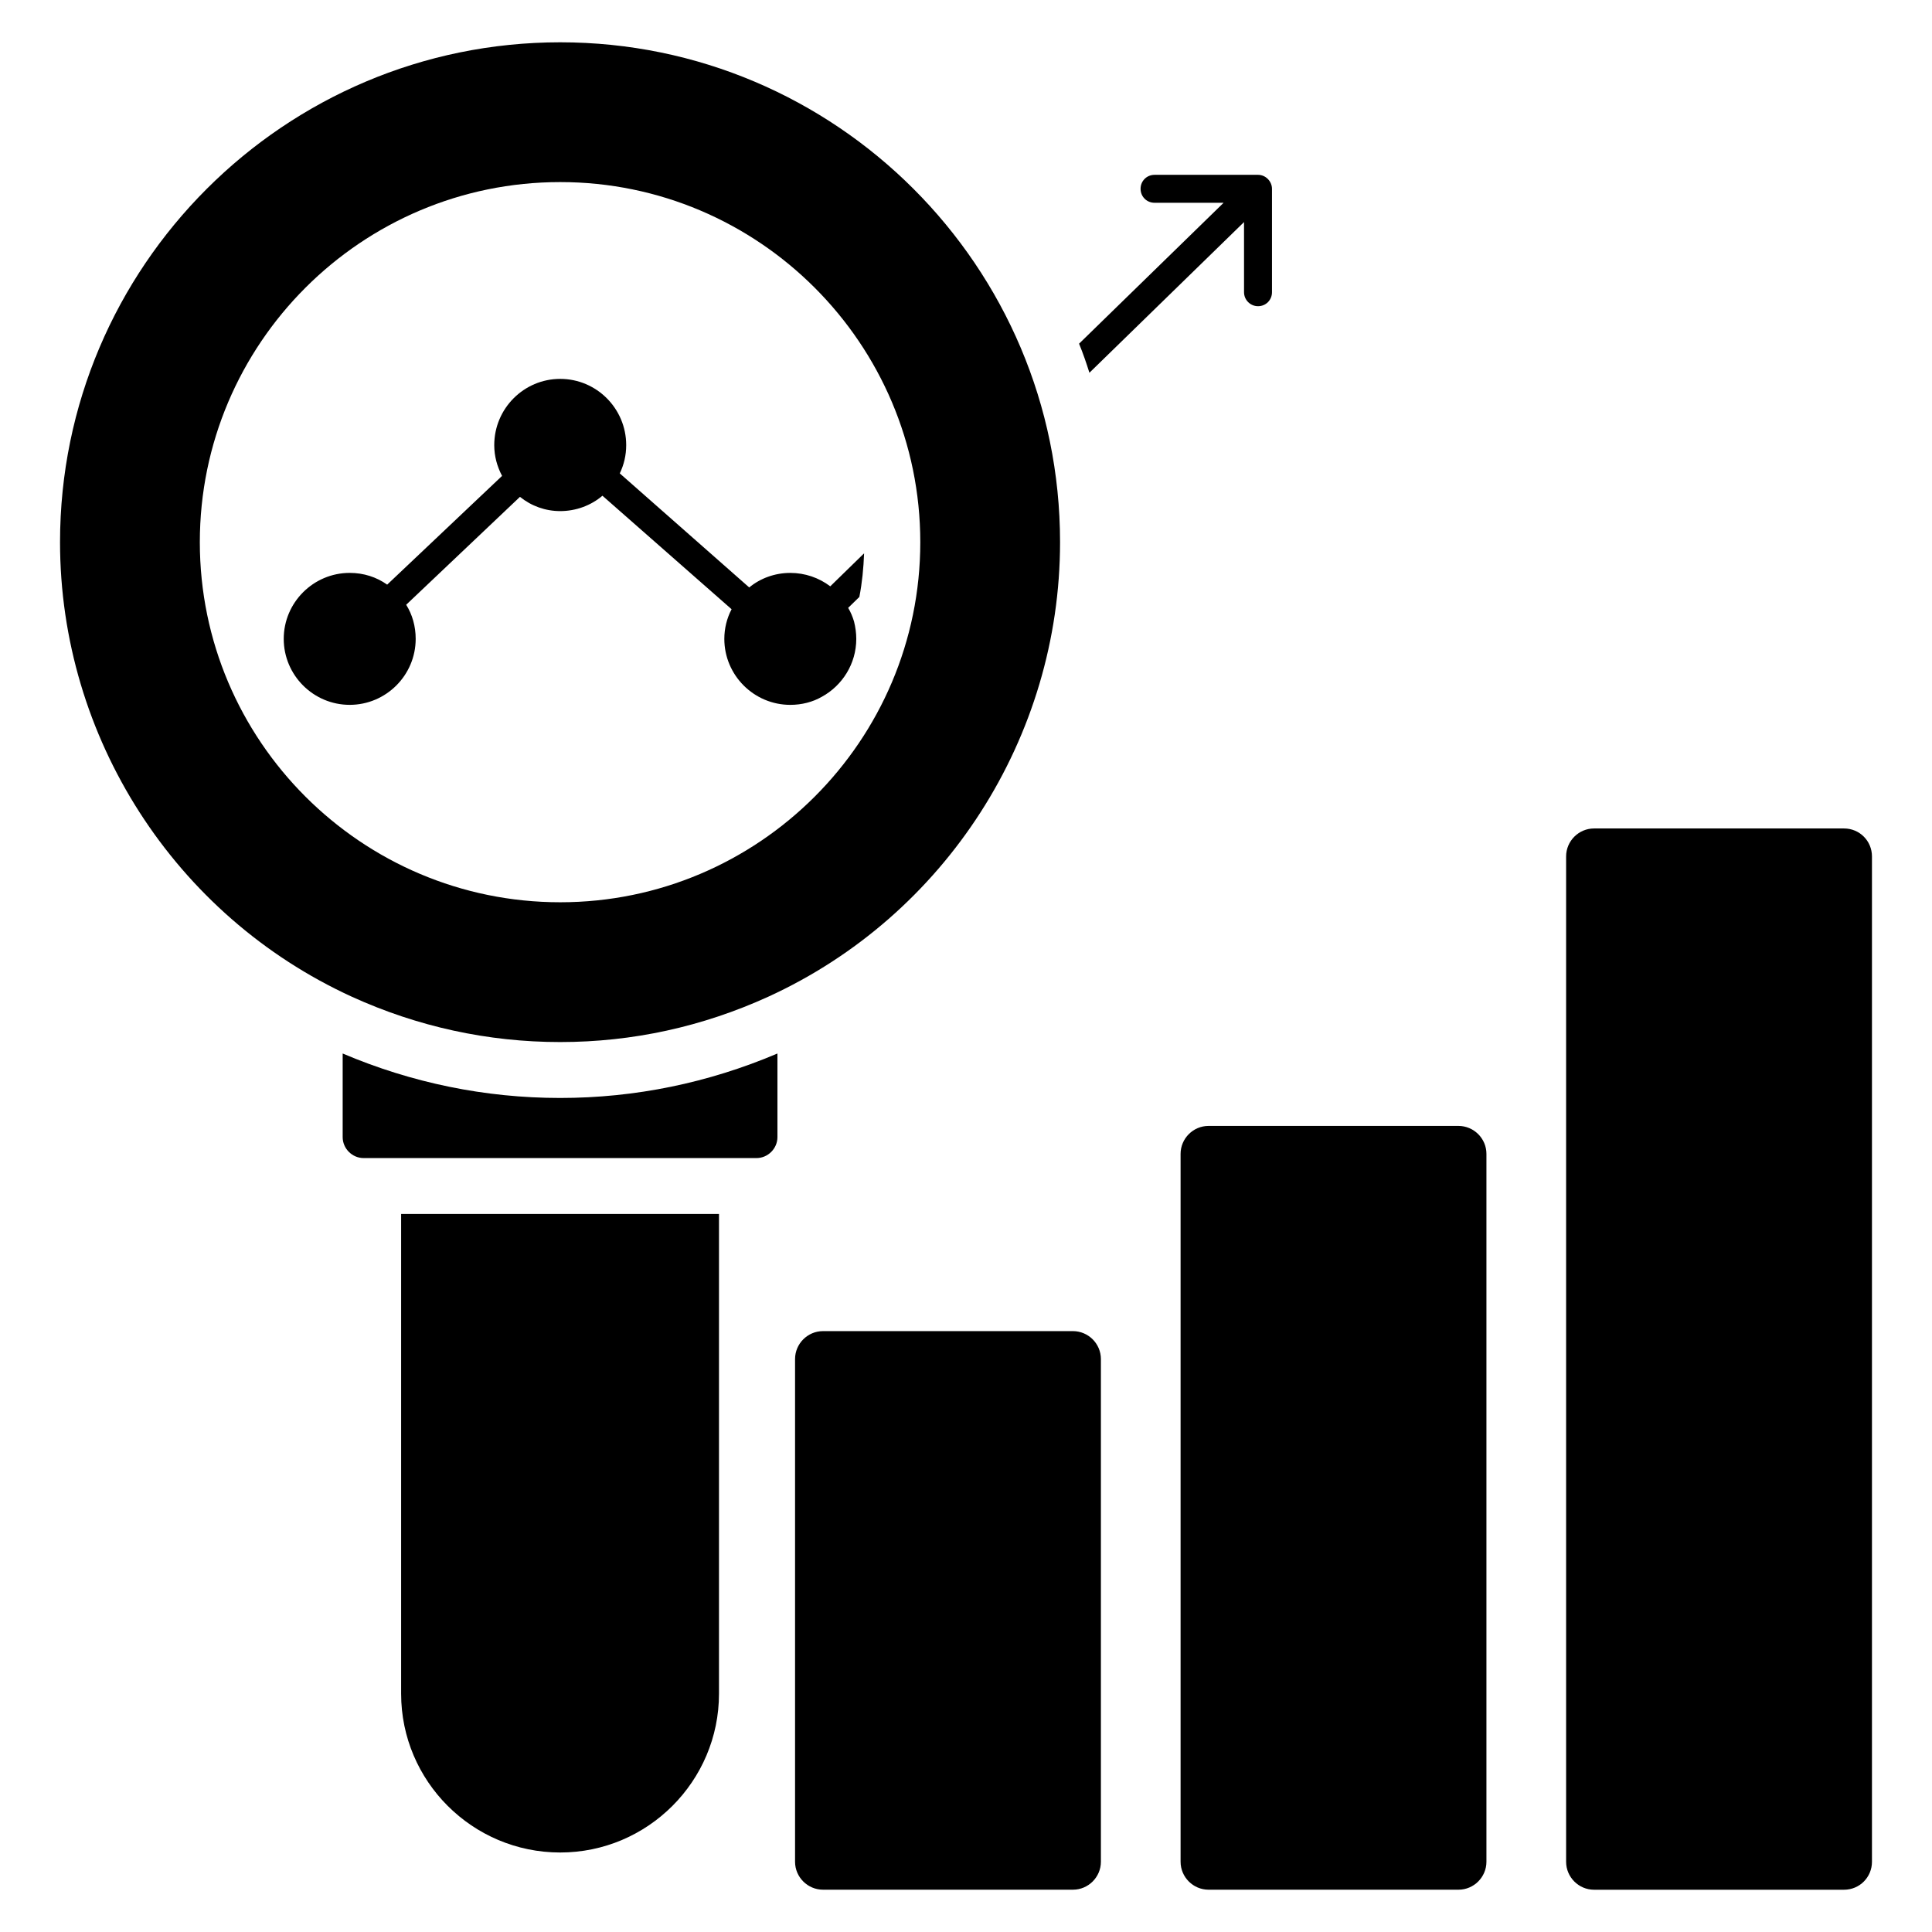
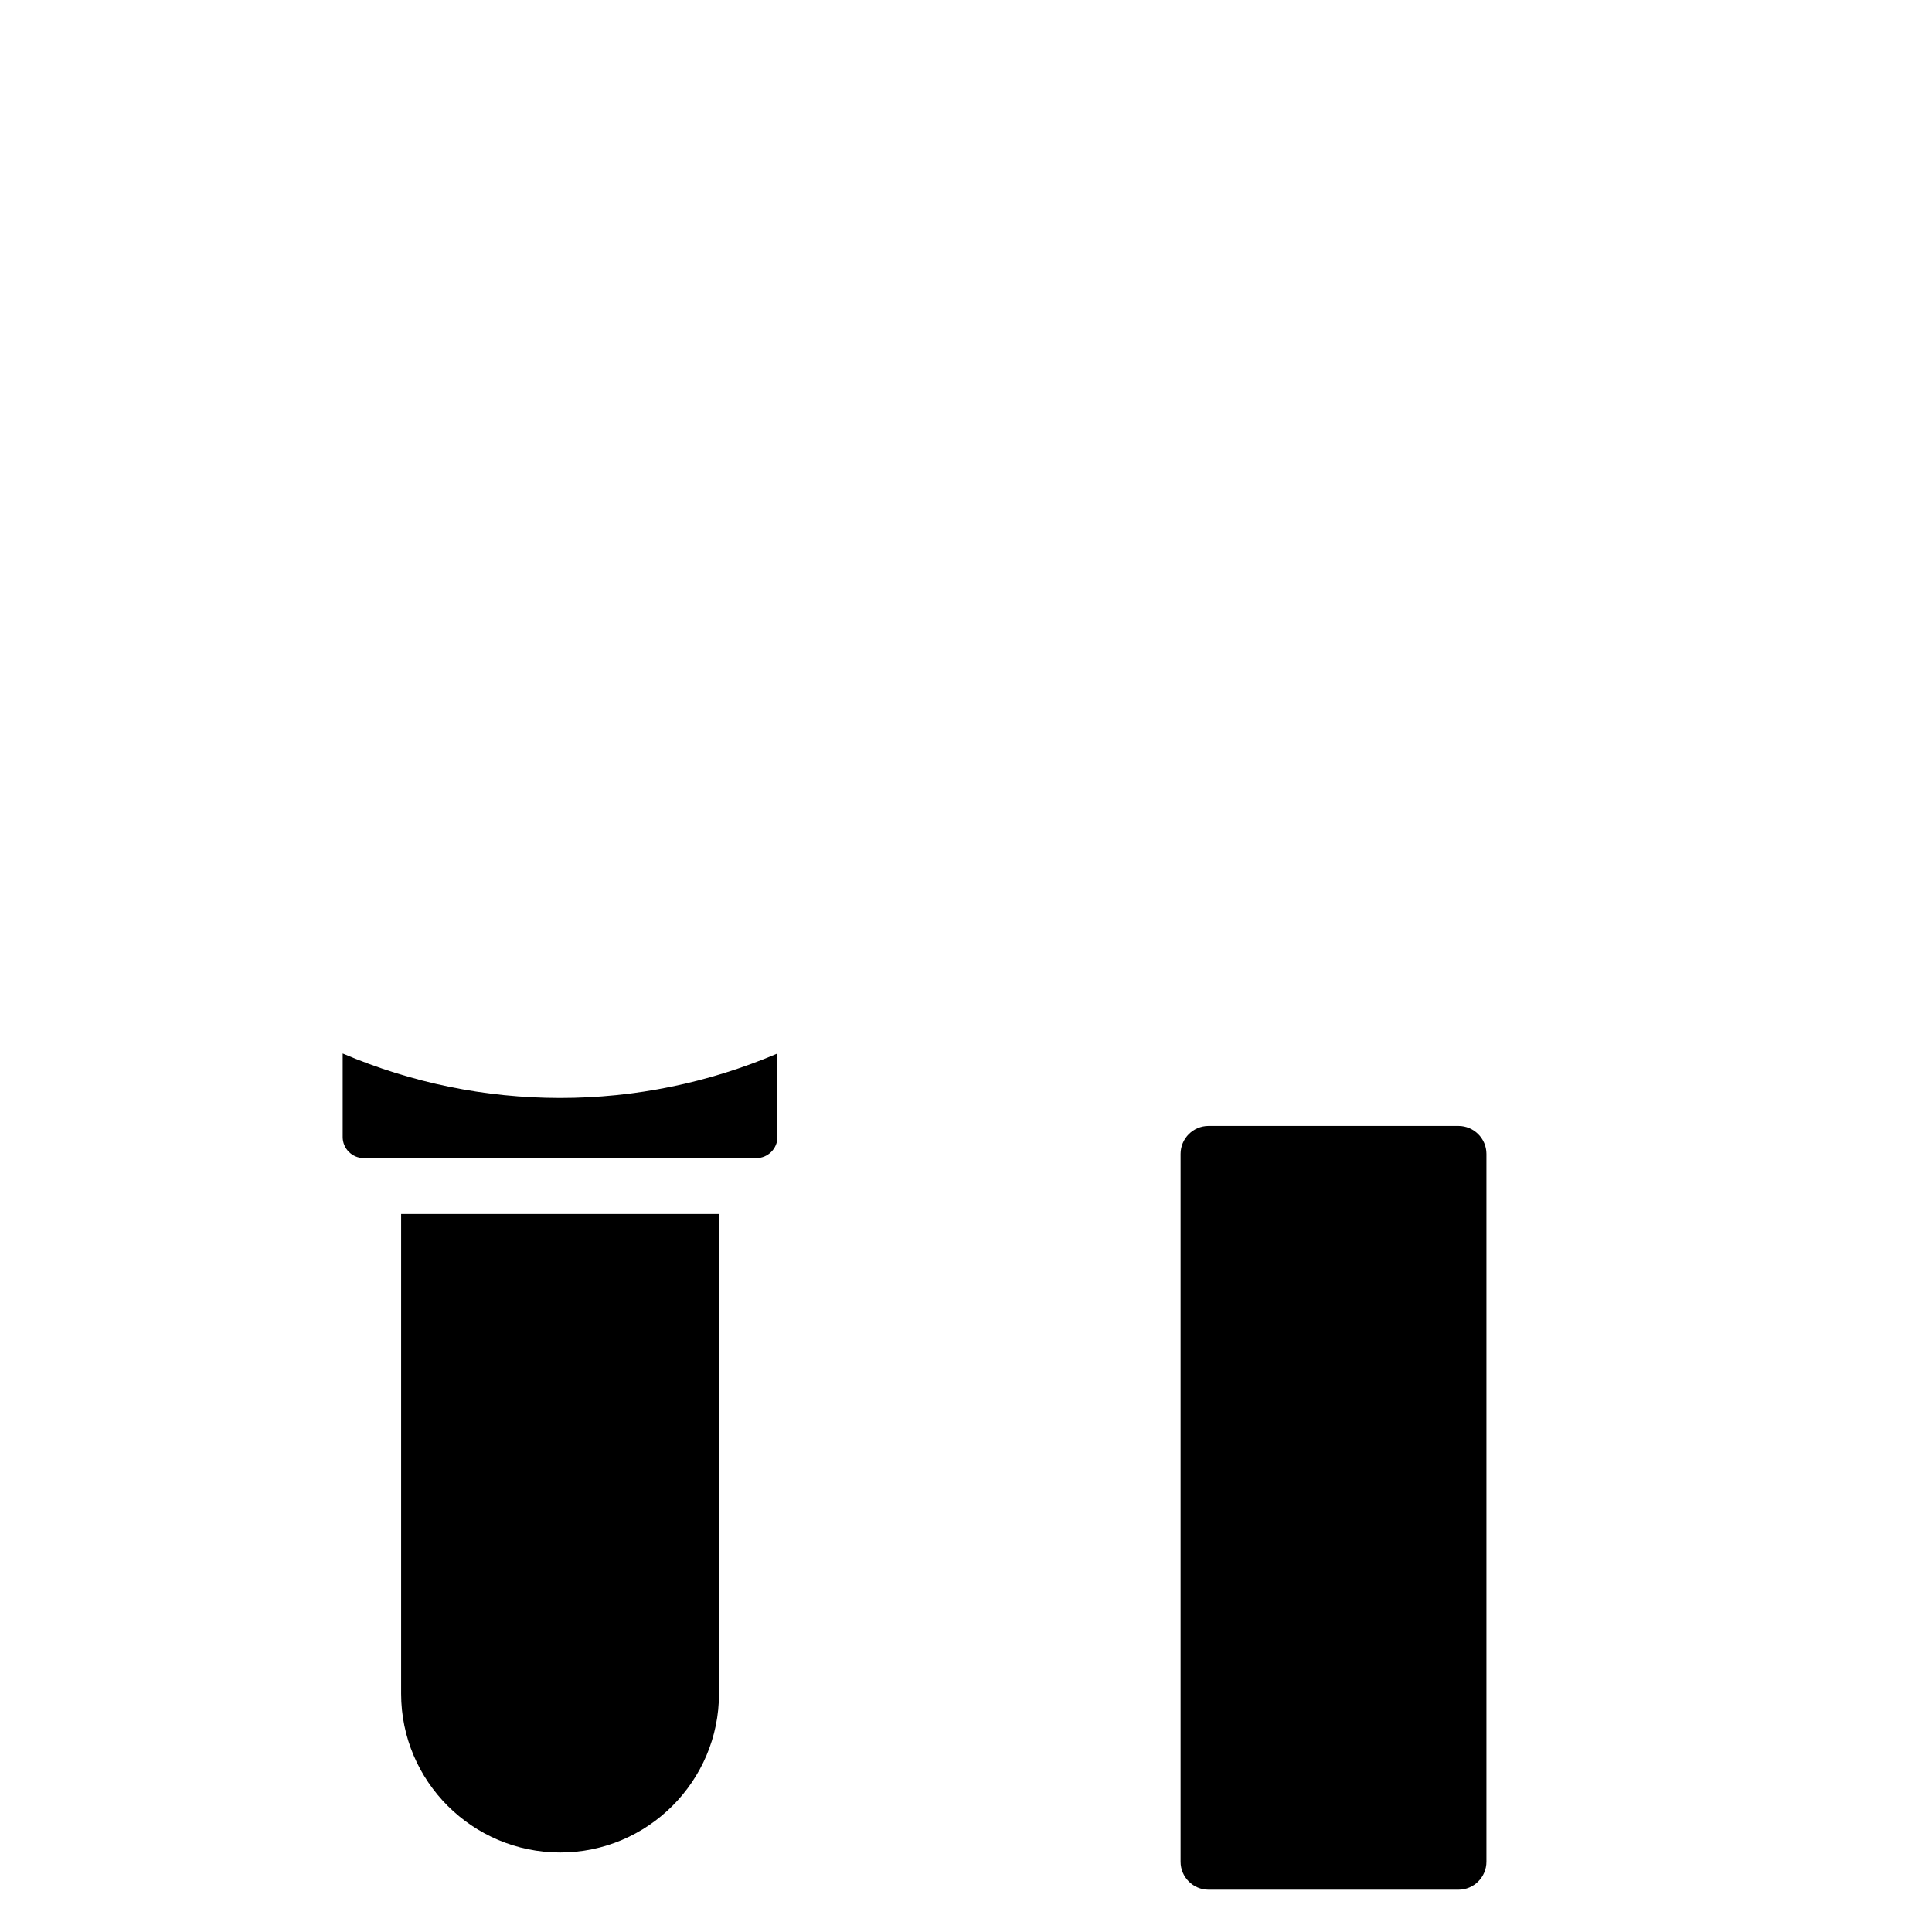
<svg xmlns="http://www.w3.org/2000/svg" fill="#000000" width="800px" height="800px" version="1.1" viewBox="144 144 512 512">
  <g>
-     <path d="m640.09 370.96v266.43c0 4.074-3.258 7.41-7.41 7.41h-66.234c-4.074 0-7.41-3.332-7.41-7.41v-266.43c0-4.074 3.332-7.41 7.41-7.41h66.234c4.152 0 7.41 3.332 7.41 7.41z" />
-     <path d="m435.75 504.17v133.21c0 4.074-3.332 7.41-7.41 7.41h-66.234c-4.074 0-7.41-3.332-7.41-7.41v-133.21c0-4.074 3.332-7.41 7.41-7.41h66.234c4.078 0.004 7.41 3.336 7.41 7.41z" />
    <path d="m537.92 449.79v187.59c0 4.074-3.332 7.41-7.41 7.41h-66.234c-4.074 0-7.41-3.332-7.41-7.41v-187.59c0-4.074 3.332-7.41 7.41-7.41h66.234c4.074 0.004 7.41 3.336 7.41 7.41z" />
    <path d="m350.03 423.19v22.152c0 3.039-2.519 5.559-5.559 5.559h-104.1c-3.035 0-5.559-2.519-5.559-5.559v-22.152c18.301 7.777 37.711 11.781 57.641 11.781 19.859 0 39.27-4 57.574-11.781z" />
    <path d="m334.54 465.71v127.14c0 23.188-18.895 42.082-42.082 42.082-23.266 0-42.156-18.895-42.156-42.082v-127.14z" />
-     <path d="m292.46 155.21c-73.055 0-132.55 59.422-132.55 132.47 0 51.715 30.379 98.984 77.348 120.47 17.41 7.926 36.008 12.004 55.199 12.004 19.188 0 37.711-4.074 55.121-12.004 46.973-21.484 77.348-68.754 77.348-120.47 0.004-73.055-59.418-132.47-132.47-132.47zm0 227.9c-52.68 0-95.504-42.824-95.504-95.426 0-52.605 42.824-95.43 95.504-95.43 52.602 0 95.426 42.824 95.426 95.43 0.004 52.602-42.82 95.426-95.426 95.426z" />
-     <path d="m364.03 299.38 8.965-8.742c-0.148 3.926-0.52 7.781-1.258 11.559l-2.965 2.891c0.668 1.113 1.188 2.371 1.559 3.629 0.371 1.48 0.59 3.039 0.59 4.594 0 6.594-3.703 12.371-9.113 15.336-2.445 1.406-5.336 2.148-8.371 2.148-9.633 0-17.484-7.852-17.484-17.484 0-2.742 0.668-5.484 1.926-7.856l-34.227-30.082c-3.039 2.594-7.039 4.074-11.188 4.074-3.926 0-7.633-1.332-10.668-3.777l-30.156 28.598c1.629 2.594 2.519 5.703 2.519 9.039 0 9.633-7.856 17.484-17.484 17.484-9.633 0-17.484-7.852-17.484-17.484 0-9.633 7.856-17.484 17.484-17.484 3.703 0 7.113 1.113 9.93 3.113l30.449-28.82c-1.332-2.519-2.074-5.262-2.074-8.148 0-9.707 7.856-17.559 17.484-17.559 9.629 0 17.484 7.856 17.484 17.559 0 2.668-0.594 5.188-1.703 7.484l34.305 30.227c2.961-2.445 6.816-3.852 10.891-3.852 3.848 0 7.555 1.258 10.59 3.555z" />
-     <path d="m481.09 194.03v27.414c0 2.074-1.629 3.703-3.703 3.703-2 0-3.703-1.629-3.703-3.703l-0.004-18.594-40.973 39.934c-0.816-2.594-1.703-5.188-2.742-7.707l38.305-37.34h-18.301c-2.074 0-3.703-1.629-3.703-3.703s1.629-3.703 3.703-3.703h27.414c2.078-0.004 3.707 1.773 3.707 3.699z" />
  </g>
</svg>